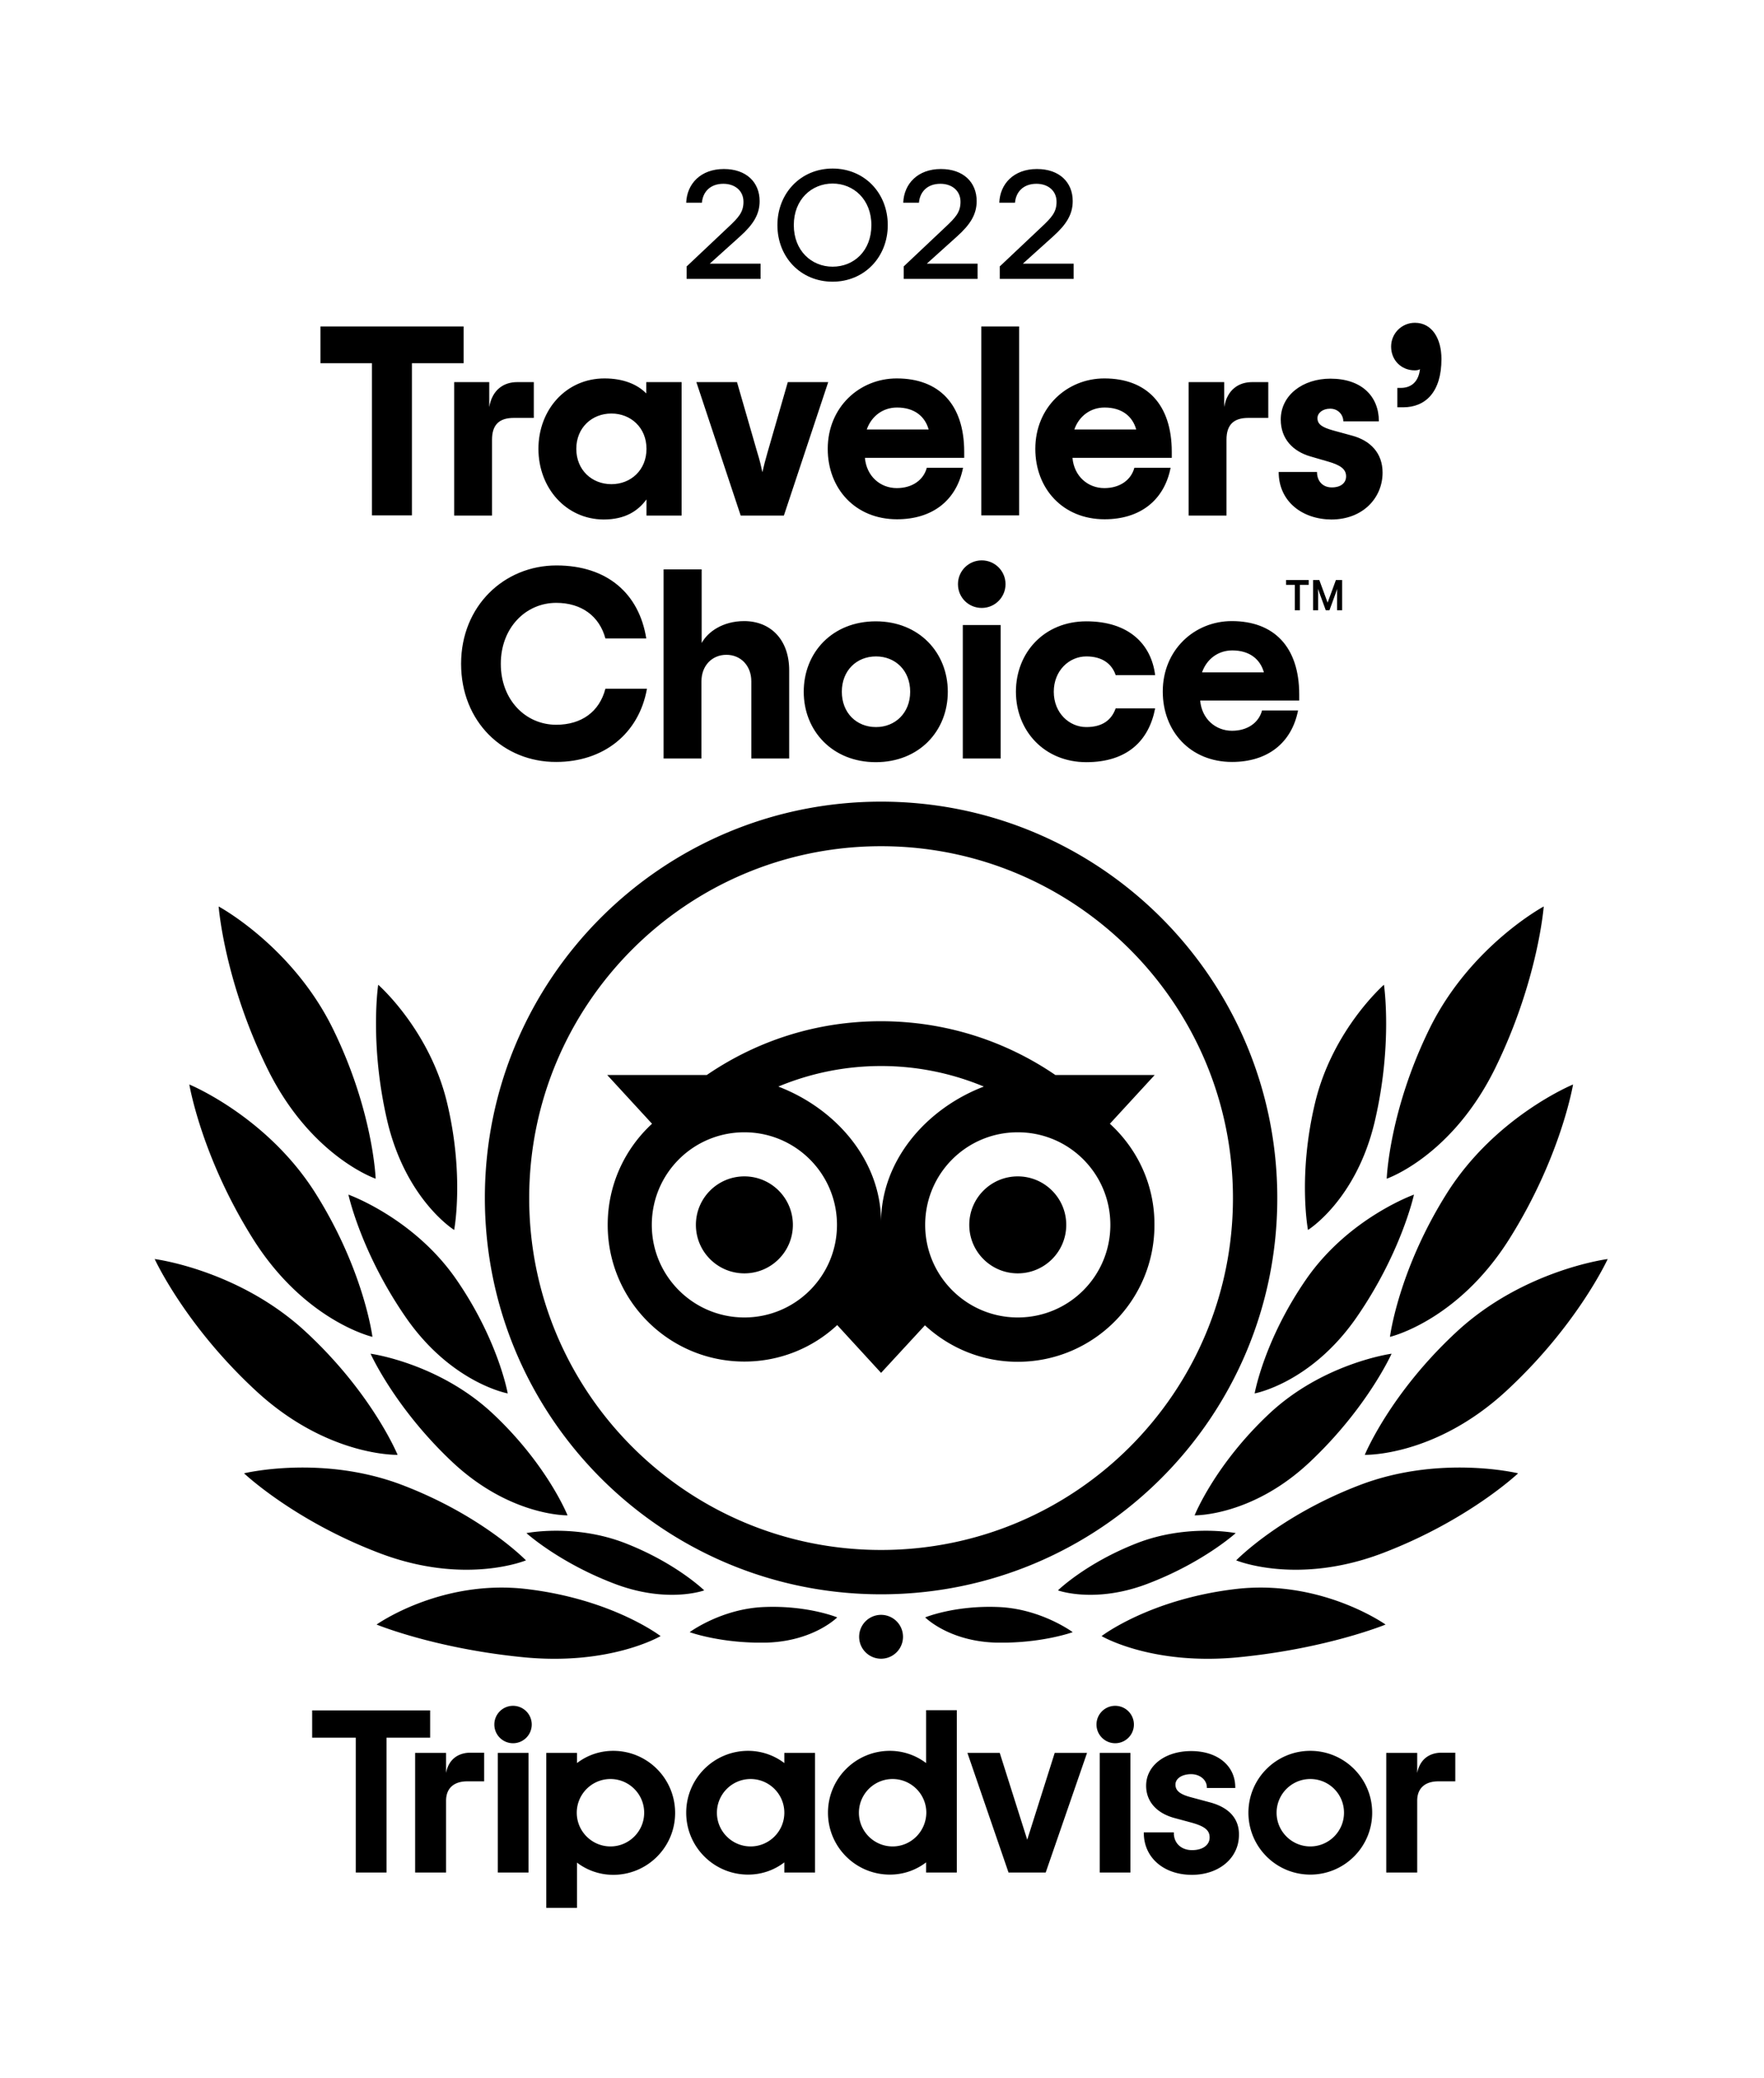
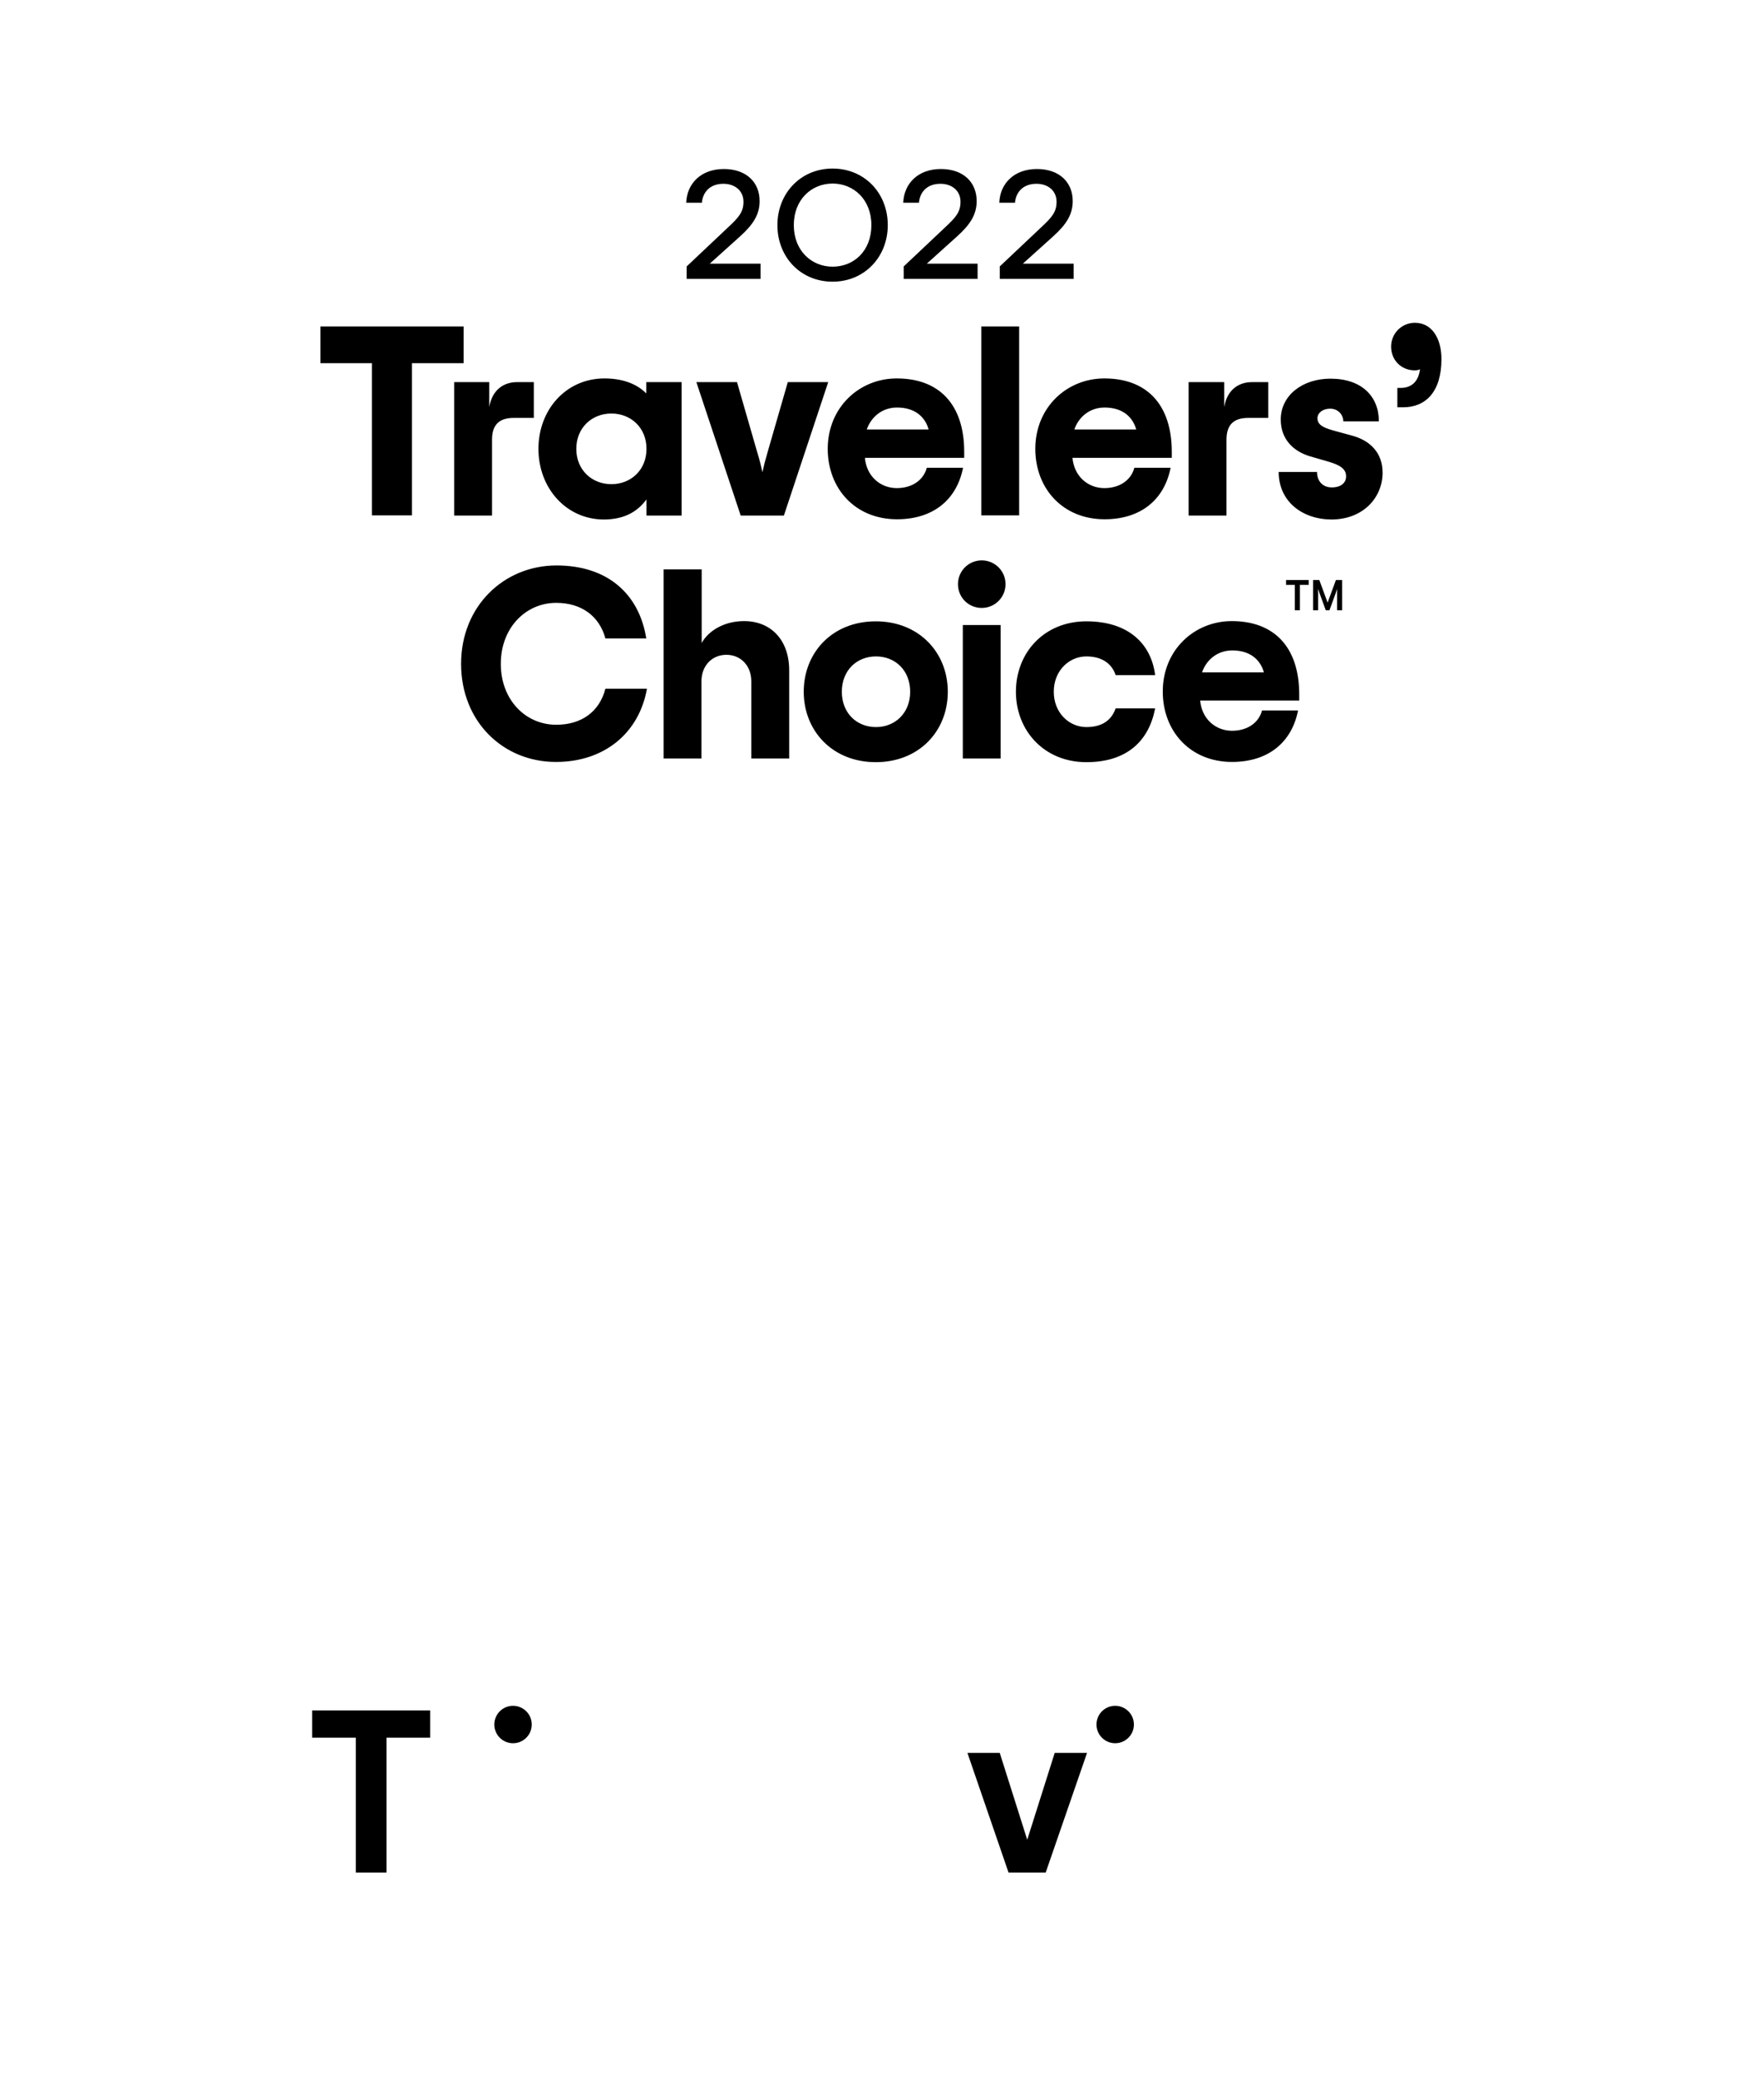
<svg xmlns="http://www.w3.org/2000/svg" width="764" height="900" fill="none">
-   <path fill="#000" d="M381.6 347.2C286.8 347.2 210 424 210 518.8s76.8 171.7 171.6 171.7 171.6-76.8 171.6-171.6-76.8-171.7-171.6-171.7Zm0 324.1c-84.2 0-152.4-68.3-152.4-152.4 0-84.1 68.3-152.4 152.4-152.4 84.1 0 152.4 68.3 152.4 152.4 0 84.1-68.2 152.4-152.4 152.4Zm-38.2-140.8c0 11.6-9.4 21-21 21s-21-9.4-21-21 9.4-21 21-21 21 9.4 21 21Zm118.4 0c0 11.6-9.4 21-21 21s-21-9.4-21-21 9.4-21 21-21 21 9.4 21 21Zm18.9-43.8 19.4-21.1h-43c-21.5-14.7-47.5-23.3-75.6-23.3-28.1 0-53.9 8.6-75.4 23.3H263l19.4 21.1c-11.8 10.9-19.2 26.4-19.2 43.8 0 32.7 26.5 59.2 59.2 59.2 15.5 0 29.7-6 40.2-15.8l19 20.7 19-20.6c10.6 9.8 24.7 15.8 40.2 15.8 32.7 0 59.2-26.5 59.2-59.2.1-17.5-7.4-33-19.3-43.9Zm-158.3 83.9c-22.1 0-40.1-17.9-40.1-40.1 0-22.2 17.9-40.1 40.1-40.1 22.1 0 40.1 17.9 40.1 40.1 0 22.2-18 40.1-40.1 40.1Zm59.2-41.3c0-26.4-19.2-49-44.5-58.7 13.7-5.7 28.7-8.9 44.5-8.9s30.8 3.2 44.5 8.9c-25.3 9.7-44.5 32.4-44.5 58.7Zm59.2 41.3c-22.1 0-40.1-17.9-40.1-40.1 0-22.2 17.9-40.1 40.1-40.1 22.2 0 40.1 17.9 40.1 40.1 0 22.2-17.9 40.1-40.1 40.1ZM286.1 708.6s-20.8-16-58.2-20.4c-37.1-4.3-64.8 15.4-64.8 15.4s25 10.3 63 14.1c38 3.9 60-9.1 60-9.1ZM227.799 675.8s-18.7-19.3-53.5-32.6-68.6-5.1-68.6-5.1 21.5 20.4 58.5 34.5c37.1 14.2 63.6 3.2 63.6 3.2ZM172.2 630.1s-10.9-26.6-39.9-53.4c-29-26.8-65.3-31.4-65.3-31.4s13.1 28.7 44 57.2c30.9 28.5 61.2 27.6 61.2 27.6ZM161.3 579s-3.6-28.7-24.6-62.1c-21-33.4-54.7-47.2-54.7-47.2s5.2 31.3 27.6 66.9c22.4 35.6 51.7 42.4 51.7 42.4ZM162.699 510.5s-1-29.3-18.6-65.1c-17.6-35.7-49.4-52.8-49.4-52.8s2.4 32.1 21.1 70.2c18.7 38.1 46.9 47.7 46.9 47.7ZM245.8 656.3s-8.7-21.8-32.2-43.9c-23.5-22.1-53.1-26.1-53.1-26.1s10.5 23.5 35.5 47c25.1 23.5 49.8 23 49.8 23ZM305 688.8s-12.1-11.8-34.1-20.4c-22-8.6-42.9-4.4-42.9-4.4s13.8 12.5 37.3 21.6c23.4 9.2 39.7 3.2 39.7 3.2ZM362.601 700.5s-12.6-5.2-31.3-4.5c-18.7.6-32.6 10.9-32.6 10.9s14 5.1 34 4.5c19.9-.8 29.9-10.9 29.9-10.9ZM219.9 603.5s-4.1-23.2-22.5-49.7c-18.4-26.4-46.5-36.4-46.5-36.4s5.5 25.3 25.1 53.5c19.7 28.2 43.9 32.6 43.9 32.6ZM196.7 532.7s4.5-23.6-3.1-55.2-29.8-51-29.8-51-3.9 26 4.1 59.7c8.2 33.7 28.8 46.5 28.8 46.5ZM477.1 708.6s20.8-16 58.2-20.4c37.1-4.3 64.8 15.4 64.8 15.4s-25 10.3-63 14.1c-38 3.9-60-9.1-60-9.1ZM535.4 675.8s18.7-19.3 53.5-32.6 68.6-5.1 68.6-5.1-21.4 20.3-58.5 34.5-63.6 3.2-63.6 3.2ZM591.1 630.1s10.9-26.6 39.9-53.4c29-26.8 65.3-31.4 65.3-31.4s-13.1 28.7-44 57.2c-30.9 28.5-61.2 27.6-61.2 27.6ZM602 579s3.6-28.7 24.6-62.1c21-33.4 54.7-47.2 54.7-47.2s-5.2 31.3-27.6 66.9C631.3 572.2 602 579 602 579ZM600.6 510.5s1-29.3 18.6-65.1c17.6-35.7 49.4-52.8 49.4-52.8s-2.4 32.1-21.1 70.2c-18.8 38.1-46.9 47.7-46.9 47.7ZM517.398 656.3s8.7-21.8 32.2-43.9c23.5-22.1 53.1-26.1 53.1-26.1s-10.5 23.5-35.5 47-49.8 23-49.8 23ZM458.199 688.8s12.1-11.8 34.1-20.4c22-8.6 42.9-4.4 42.9-4.4s-13.8 12.5-37.3 21.6c-23.3 9.2-39.7 3.2-39.7 3.2ZM400.699 700.5s12.6-5.2 31.3-4.5c18.7.6 32.6 10.9 32.6 10.9s-14 5.1-34 4.5c-19.9-.8-29.9-10.9-29.9-10.9ZM543.398 603.5s4.1-23.2 22.5-49.7c18.4-26.4 46.5-36.4 46.5-36.4s-5.5 25.3-25.1 53.5c-19.7 28.2-43.9 32.6-43.9 32.6ZM566.499 532.7s-4.5-23.6 3.1-55.2 29.8-51 29.8-51 3.9 26-4.1 59.7c-8.1 33.7-28.8 46.5-28.8 46.5ZM381.6 718.4a9.5 9.5 0 1 0 0-19 9.5 9.5 0 0 0 0 19ZM193.199 767.9v-8.7h-13.4V811h13.4v-31.1c0-5.6 3.6-8.4 9.2-8.4h7.3v-12.4h-6.2c-4.9.1-9.2 2.7-10.3 8.8ZM228.9 759.2h-13.3V811h13.3v-51.8ZM265.6 758.3c-6 0-11.4 2-15.7 5.3v-4.4h-13.3v67.1h13.3v-19.6c4.3 3.3 9.8 5.3 15.7 5.3 14.8 0 26.8-12 26.8-26.8 0-14.9-12-26.9-26.8-26.9Zm-1.2 41.4c-8 0-14.6-6.5-14.6-14.6 0-8 6.5-14.6 14.6-14.6 8 0 14.6 6.5 14.6 14.6s-6.6 14.6-14.6 14.6ZM523.998 780.6l-7.8-2.1c-5.1-1.3-7.1-2.9-7.1-5.6 0-2.6 2.8-4.5 6.8-4.5 3.8 0 6.8 2.5 6.8 5.7v.3h12.3v-.3c0-9.4-7.7-15.7-19.1-15.7-11.3 0-19.5 6.3-19.5 15 0 6.8 4.5 11.9 12.3 14l7.4 2c5.7 1.6 7.8 3.3 7.8 6.4 0 3.3-3 5.5-7.6 5.5-4.7 0-7.9-3-7.9-7.4v-.3h-13v.3c0 10.6 8.6 18.1 20.8 18.1 11.8 0 20.4-7.3 20.4-17.3.1-4.9-2.1-11.3-12.6-14.1ZM339.699 763.6c-4.3-3.3-9.8-5.3-15.7-5.3-14.8 0-26.8 12-26.8 26.8s12 26.8 26.8 26.8c6 0 11.4-2 15.7-5.3v4.4h13.3v-51.8h-13.3v4.4Zm-14.6 36.1c-8 0-14.6-6.5-14.6-14.6 0-8 6.5-14.6 14.6-14.6 8 0 14.6 6.5 14.6 14.6s-6.6 14.6-14.6 14.6ZM401.1 763.6c-4.3-3.3-9.8-5.3-15.7-5.3-14.8 0-26.8 12-26.8 26.8s12 26.8 26.8 26.8c6 0 11.4-2 15.7-5.3v4.4h13.3v-70.3h-13.3v22.9Zm-14.5 36.1c-8 0-14.6-6.5-14.6-14.6 0-8 6.5-14.6 14.6-14.6 8 0 14.6 6.5 14.6 14.6-.1 8.1-6.6 14.6-14.6 14.6ZM489.599 759.2h-13.3V811h13.3v-51.8ZM567.499 758.3c-14.8 0-26.8 12-26.8 26.8s12 26.8 26.8 26.8 26.8-12 26.8-26.8-12-26.8-26.8-26.8Zm0 41.4c-8 0-14.6-6.5-14.6-14.6 0-8 6.5-14.6 14.6-14.6s14.6 6.5 14.6 14.6-6.6 14.6-14.6 14.6ZM613.798 767.9v-8.7h-13.4V811h13.4v-31.1c0-5.6 3.6-8.4 9.2-8.4h7.3v-12.4h-6.2c-4.9.1-9.1 2.7-10.3 8.8Z" />
  <path fill="#000" d="M186.299 740.8h-51.1v11.8h18.9V811h13.3v-58.4h18.9v-11.8ZM444.9 796.8 433 759.2h-14l17.8 51.8h16.1l17.9-51.8h-14l-11.9 37.6ZM222.2 755a8.1 8.1 0 1 0-.001-16.201A8.1 8.1 0 0 0 222.2 755ZM482.998 755a8.1 8.1 0 1 0 0-16.2 8.1 8.1 0 0 0 0 16.2ZM200.701 157.3h-22.3v65.9h-17.3v-65.9h-22.3v-15.9h62v15.9h-.1Z" />
  <path fill="#000" d="M231.201 165.5V181h-8.7c-6.3 0-9.4 3-9.4 9.4v32.9h-16.4v-57.8h15.2v10.8c1.3-7.7 6.5-10.8 12-10.8h7.3ZM233.201 194.4c0-17 12-30.5 28.6-30.5 8.2 0 14.3 2.6 18.1 6.5v-4.9h15.3v57.8h-15.2v-7c-3.7 5-9.2 8.7-18.6 8.7-16.2-.1-28.2-13.6-28.2-30.6Zm46.8 0c0-9.2-6.8-15.3-15.2-15.3-8.4 0-15.2 6.1-15.2 15.3 0 9.2 6.8 15.3 15.2 15.3 8.4 0 15.2-6.1 15.2-15.3ZM301.602 165.5h17.6l8.8 30.5c1.1 3.5 1.6 5.8 2.2 8.5.6-2.7 1.2-5 2.2-8.5l8.8-30.5h17.5l-19.2 57.8h-18.7l-19.2-57.8ZM417.5 198.3h-42.9c.7 8 6.7 13.1 13.8 13.1 6.7 0 11.6-3.5 13-8.8h15.7c-2.8 14.1-13.2 22.3-28.6 22.3-18.1 0-30-13.3-30-30.5 0-18 13.7-30.5 29.9-30.5 18.2 0 29.2 11.1 29.2 31.8v2.6h-.1ZM375.4 186h26.8c-1.6-5.7-6.2-9.5-13.7-9.5-6 0-11 3.6-13.1 9.5ZM425 141.4h16.4v81.8H425v-81.8ZM507.4 198.3h-42.9c.7 8 6.7 13.1 13.8 13.1 6.7 0 11.6-3.5 13-8.8H507c-2.8 14.1-13.2 22.3-28.6 22.3-18.1 0-30-13.3-30-30.5 0-18 13.7-30.5 29.9-30.5 18.2 0 29.2 11.1 29.2 31.8v2.6h-.1ZM465.3 186h26.8c-1.6-5.7-6.2-9.5-13.7-9.5-6 0-11 3.6-13.1 9.5ZM549.301 165.5V181h-8.7c-6.3 0-9.4 3-9.4 9.4v32.9h-16.4v-57.8h15.4v10.8c1.3-7.7 6.5-10.8 12-10.8h7.1ZM553.801 204.4h16.6c0 4 2.5 6.7 6.4 6.7 3.9 0 6.2-1.9 6.2-4.8 0-3.2-2.6-4.9-7.8-6.4l-7.6-2.2c-7.6-2.2-12.9-7.6-12.9-16 0-10.6 9.6-17.7 21.5-17.7 13.6 0 21 7.7 21 18.5h-15.4c0-2.8-2.2-5.5-5.7-5.5-3.3 0-5.5 1.9-5.5 4.1 0 2.7 2.1 4 6.7 5.3l8.4 2.3c7.7 2.1 13.1 7.4 13.1 16 0 10.9-8.5 20.3-22.2 20.3-12.7-.1-22.8-7.9-22.8-20.6ZM605.2 168h1.5c4 0 7.6-2.1 8.3-8.1-.7.4-1.4.5-2.3.5-5.7 0-10.2-4.3-10.2-10.3 0-5.7 4.6-10.3 10.3-10.3 7.4 0 11.5 6.8 11.5 15.7 0 14.3-6.9 20.9-16.6 20.9h-2.5V168ZM199.701 287.5c0-25.1 18.7-42.6 41.3-42.6 22 0 35.8 12.2 38.9 31.6h-17.7c-2.6-9.6-10.3-15.4-21.3-15.4-13.2 0-24 10.8-24 26.4 0 15.7 10.8 26.4 24 26.4 10.9 0 18.7-5.6 21.3-15.6h18c-3.5 19.6-18.9 31.7-39.3 31.7-22.8.1-41.2-17.3-41.2-42.5ZM287.5 246.6h16.4v31.9c2.6-4.8 9.1-9.5 18.4-9.5 11.5 0 19.5 8.1 19.5 21.3v38.2h-16.4v-33.4c0-6.8-4.6-11.5-10.8-11.5-6.2 0-10.8 4.7-10.8 11.5v33.4h-16.4v-81.9h.1ZM348.102 299.6c0-17 12.4-30.5 31.2-30.5 18.8 0 31.2 13.6 31.2 30.5 0 17-12.4 30.5-31.2 30.5-18.8 0-31.2-13.6-31.2-30.5Zm46.1 0c0-9.2-6.4-15.3-14.8-15.3s-14.8 6.1-14.8 15.3c0 9.2 6.4 15.3 14.8 15.3 8.3 0 14.8-6.1 14.8-15.3ZM414.9 253c0-5.7 4.6-10.3 10.3-10.3 5.7 0 10.3 4.6 10.3 10.3 0 5.7-4.6 10.3-10.3 10.3-5.7 0-10.3-4.5-10.3-10.3Zm2.1 17.7h16.4v57.8H417v-57.8ZM440 299.6c0-17 12.3-30.5 30.5-30.5s28.1 9.7 29.8 23.3h-17.1c-1.6-4.8-5.7-8.1-12.7-8.1-7.4 0-14.1 6.1-14.1 15.3 0 9.2 6.7 15.3 14.1 15.3 6.9 0 10.9-3 12.7-8.1h17.1c-2.7 14.1-12.2 23.3-29.8 23.3-18.2 0-30.5-13.6-30.5-30.5ZM562.702 303.4h-42.9c.7 8 6.7 13.1 13.8 13.1 6.7 0 11.6-3.5 13-8.8h15.6c-2.8 14.1-13.2 22.3-28.6 22.3-18.1 0-30-13.3-30-30.5 0-18 13.7-30.5 29.9-30.5 18.2 0 29.2 11.1 29.2 31.8v2.6Zm-42.1-12.2h26.8c-1.6-5.7-6.2-9.5-13.7-9.5-6 0-11 3.6-13.1 9.5ZM557 251.2h9.8v2.1H563v11h-2.2v-11H557v-2.1ZM574.999 261l-3.6-9.8h-2.7v13.1h2.2V257c0-.7-.1-1.3-.1-2l3.4 9.3h1.6l3.4-9.3c-.1.7-.1 1.3-.1 2v7.3h2.2v-13.1h-2.7l-3.6 9.8ZM297.501 115.3l17.8-16.8c4.6-4.3 6.7-6.6 6.7-11.1 0-4.8-3.7-7.8-8.7-7.8-5.7 0-8.9 3.5-9.3 8.2h-6.8c.3-8.2 6.3-14.6 16.3-14.6 9.8 0 15.5 5.8 15.5 13.9 0 5.7-2.7 10.1-8.5 15.3l-13.1 11.8h22v6.6h-32v-5.5h.1ZM336.701 97.5c0-13.8 10.1-24.5 23.9-24.5 13.8 0 23.9 10.6 23.9 24.5 0 13.8-10.1 24.5-23.9 24.5-13.8 0-23.9-10.6-23.9-24.5Zm40.7 0c0-11.1-7.7-18-16.8-18-9.1 0-16.8 6.9-16.8 18s7.7 18 16.8 18c9.2 0 16.8-6.8 16.8-18ZM391.501 115.3l17.8-16.8c4.6-4.3 6.7-6.6 6.7-11.1 0-4.8-3.7-7.8-8.7-7.8-5.7 0-8.9 3.5-9.3 8.2h-6.8c.3-8.2 6.3-14.6 16.3-14.6 9.8 0 15.5 5.8 15.5 13.9 0 5.7-2.7 10.1-8.5 15.3l-13.1 11.8h22v6.6h-32v-5.5h.1ZM433.101 115.3l17.8-16.8c4.6-4.3 6.7-6.6 6.7-11.1 0-4.8-3.7-7.8-8.7-7.8-5.7 0-8.9 3.5-9.3 8.2h-6.8c.3-8.2 6.3-14.6 16.3-14.6 9.8 0 15.5 5.8 15.5 13.9 0 5.7-2.7 10.1-8.5 15.3l-13.1 11.8h22v6.6h-32v-5.5h.1Z" />
</svg>